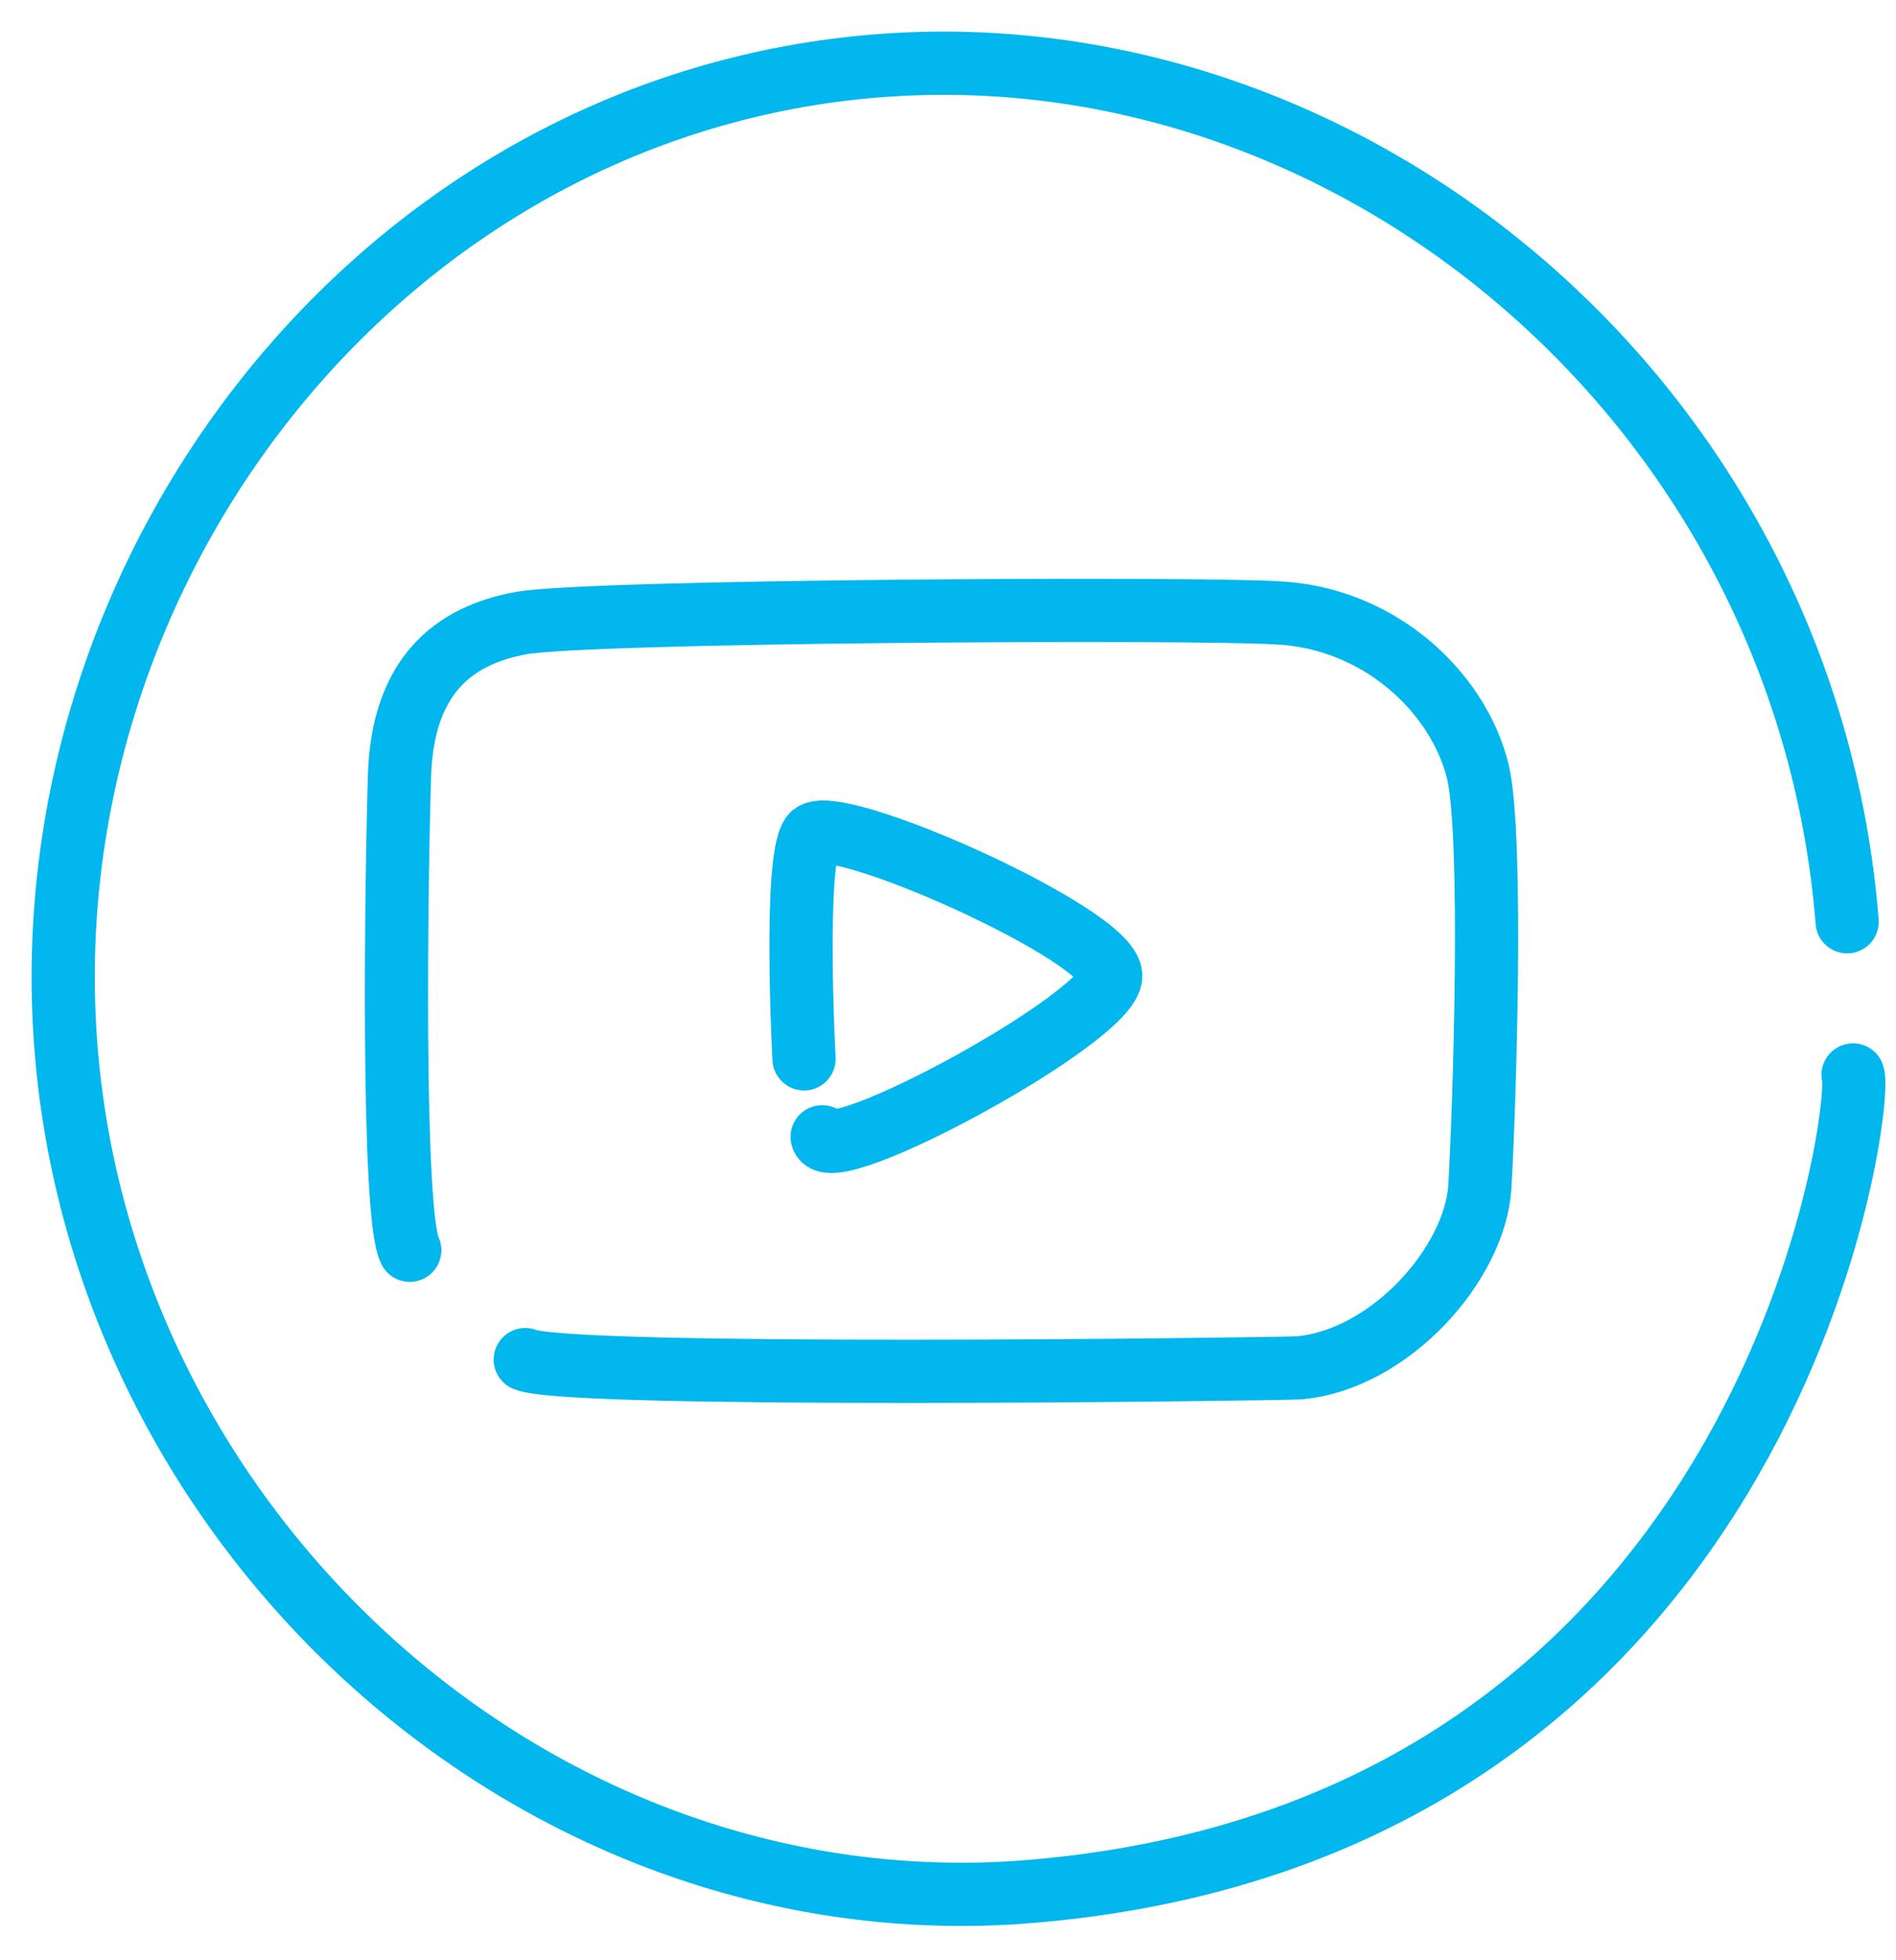
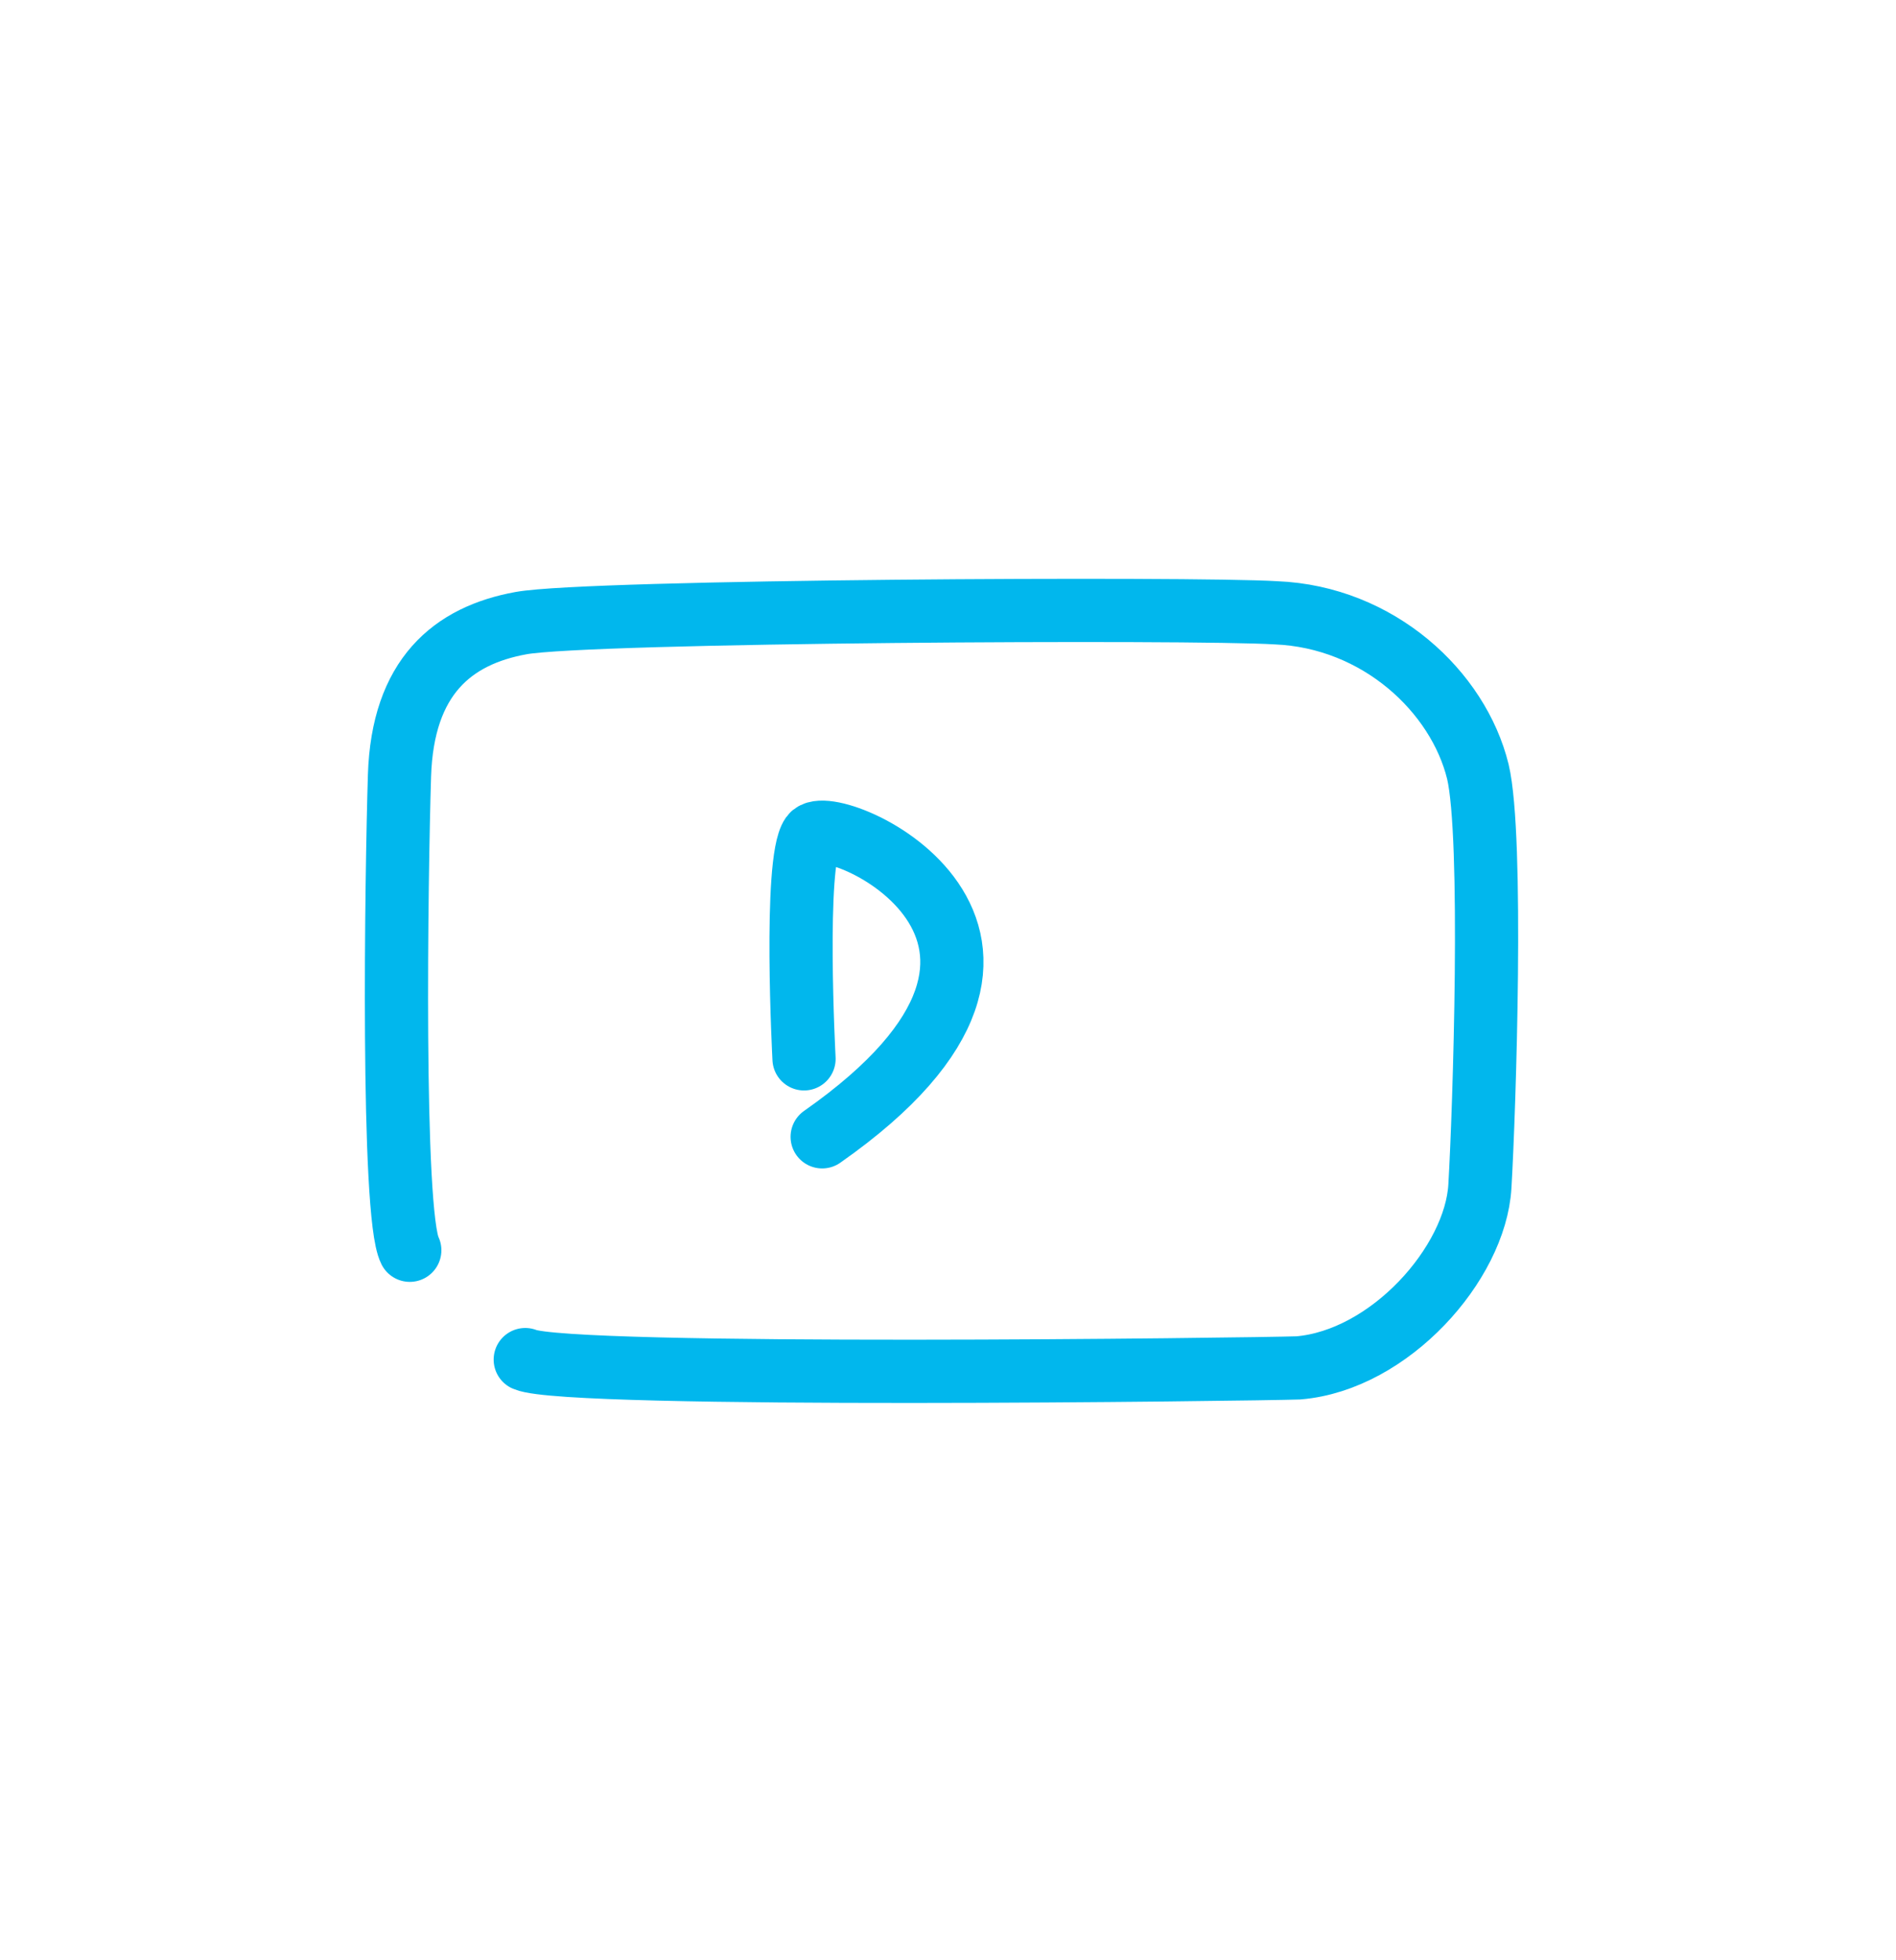
<svg xmlns="http://www.w3.org/2000/svg" width="30" height="31" viewBox="0 0 30 31" fill="none">
-   <path d="M29.227 14.577C28.564 6.258 21.136 0.17 13.367 1.092C5.782 1.993 0.404 9.182 1.053 16.678C1.711 24.278 8.423 30.422 16.071 29.93C28.02 29.089 29.491 17.497 29.32 17" stroke="#01B7ED" stroke-miterlimit="10" stroke-linecap="round" stroke-linejoin="round" />
  <path d="M8.311 21.501C8.996 21.797 19.877 21.656 20.546 21.632C21.989 21.51 23.344 19.984 23.416 18.761C23.488 17.538 23.628 13.231 23.384 12.203C23.074 10.939 21.81 9.756 20.187 9.691C18.882 9.61 9.331 9.658 8.246 9.854C7.161 10.05 6.37 10.703 6.321 12.268C6.272 13.835 6.194 19.201 6.484 19.772" stroke="#01B7ED" stroke-miterlimit="10" stroke-linecap="round" stroke-linejoin="round" />
-   <path d="M13.009 17.978C13.124 18.497 17.576 16.085 17.576 15.433C17.577 14.78 13.136 12.807 12.846 13.214C12.556 13.622 12.722 16.745 12.722 16.745" stroke="#01B7ED" stroke-miterlimit="10" stroke-linecap="round" stroke-linejoin="round" />
+   <path d="M13.009 17.978C17.577 14.78 13.136 12.807 12.846 13.214C12.556 13.622 12.722 16.745 12.722 16.745" stroke="#01B7ED" stroke-miterlimit="10" stroke-linecap="round" stroke-linejoin="round" />
</svg>